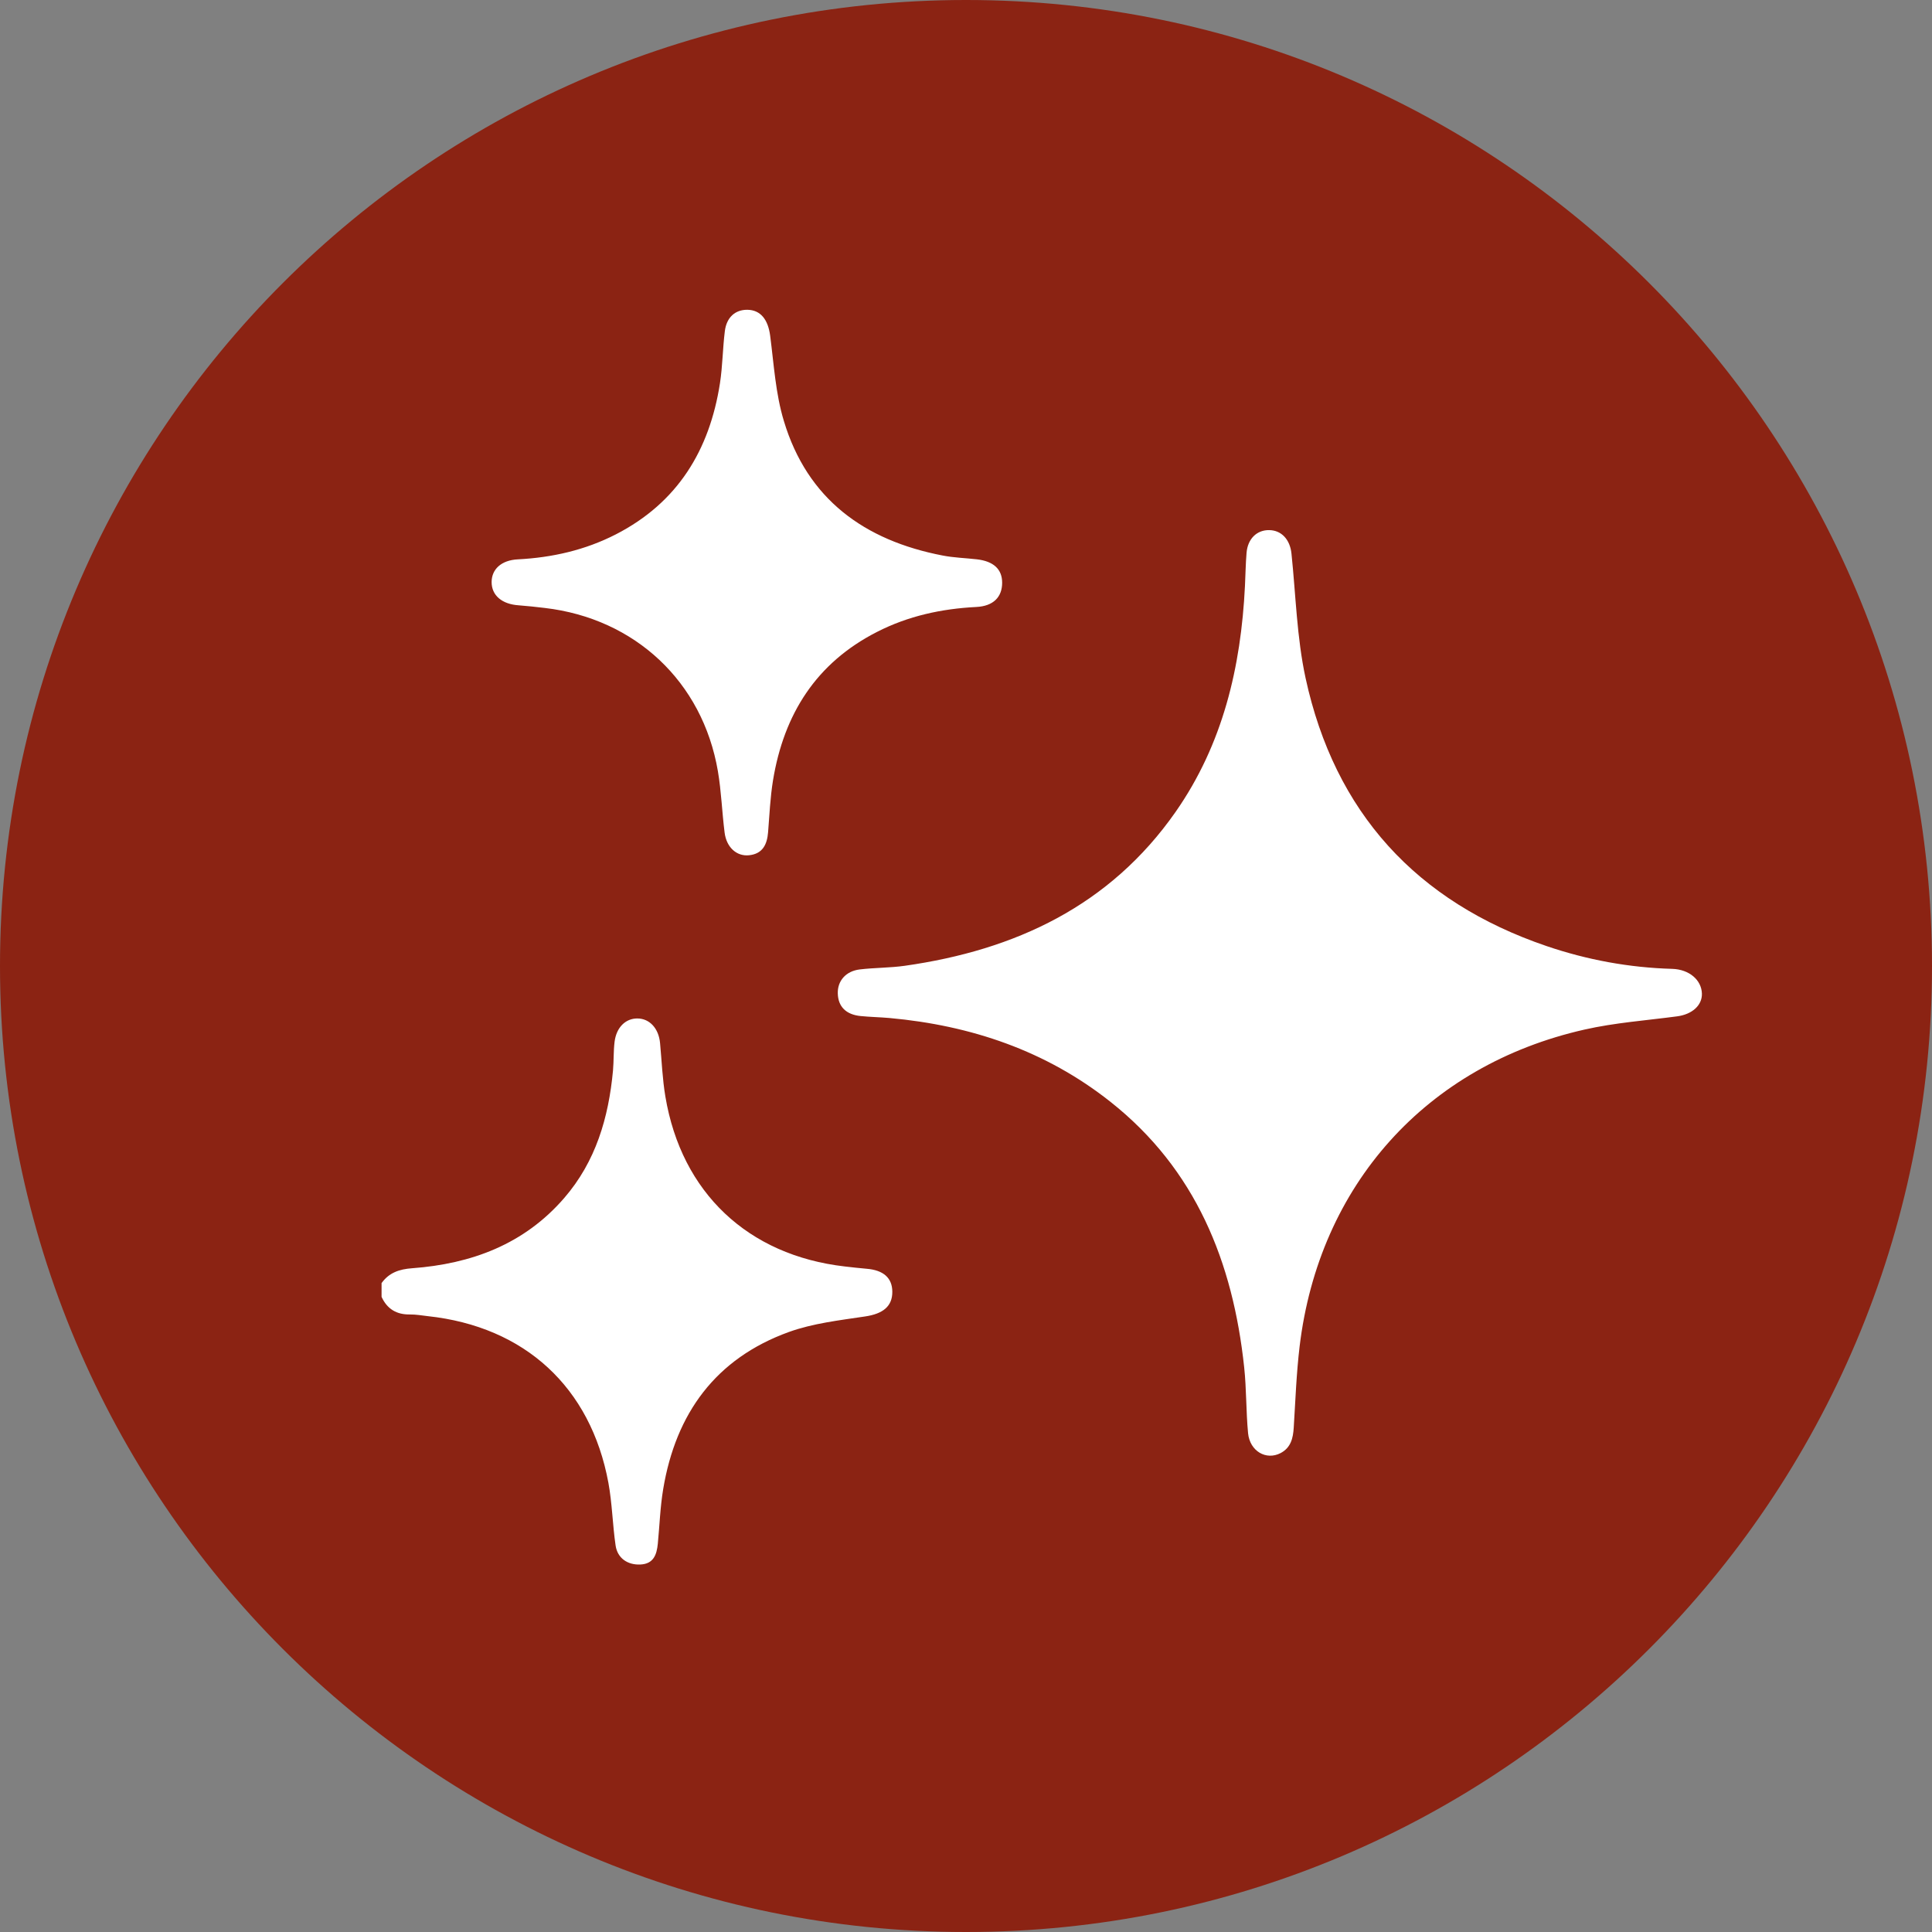
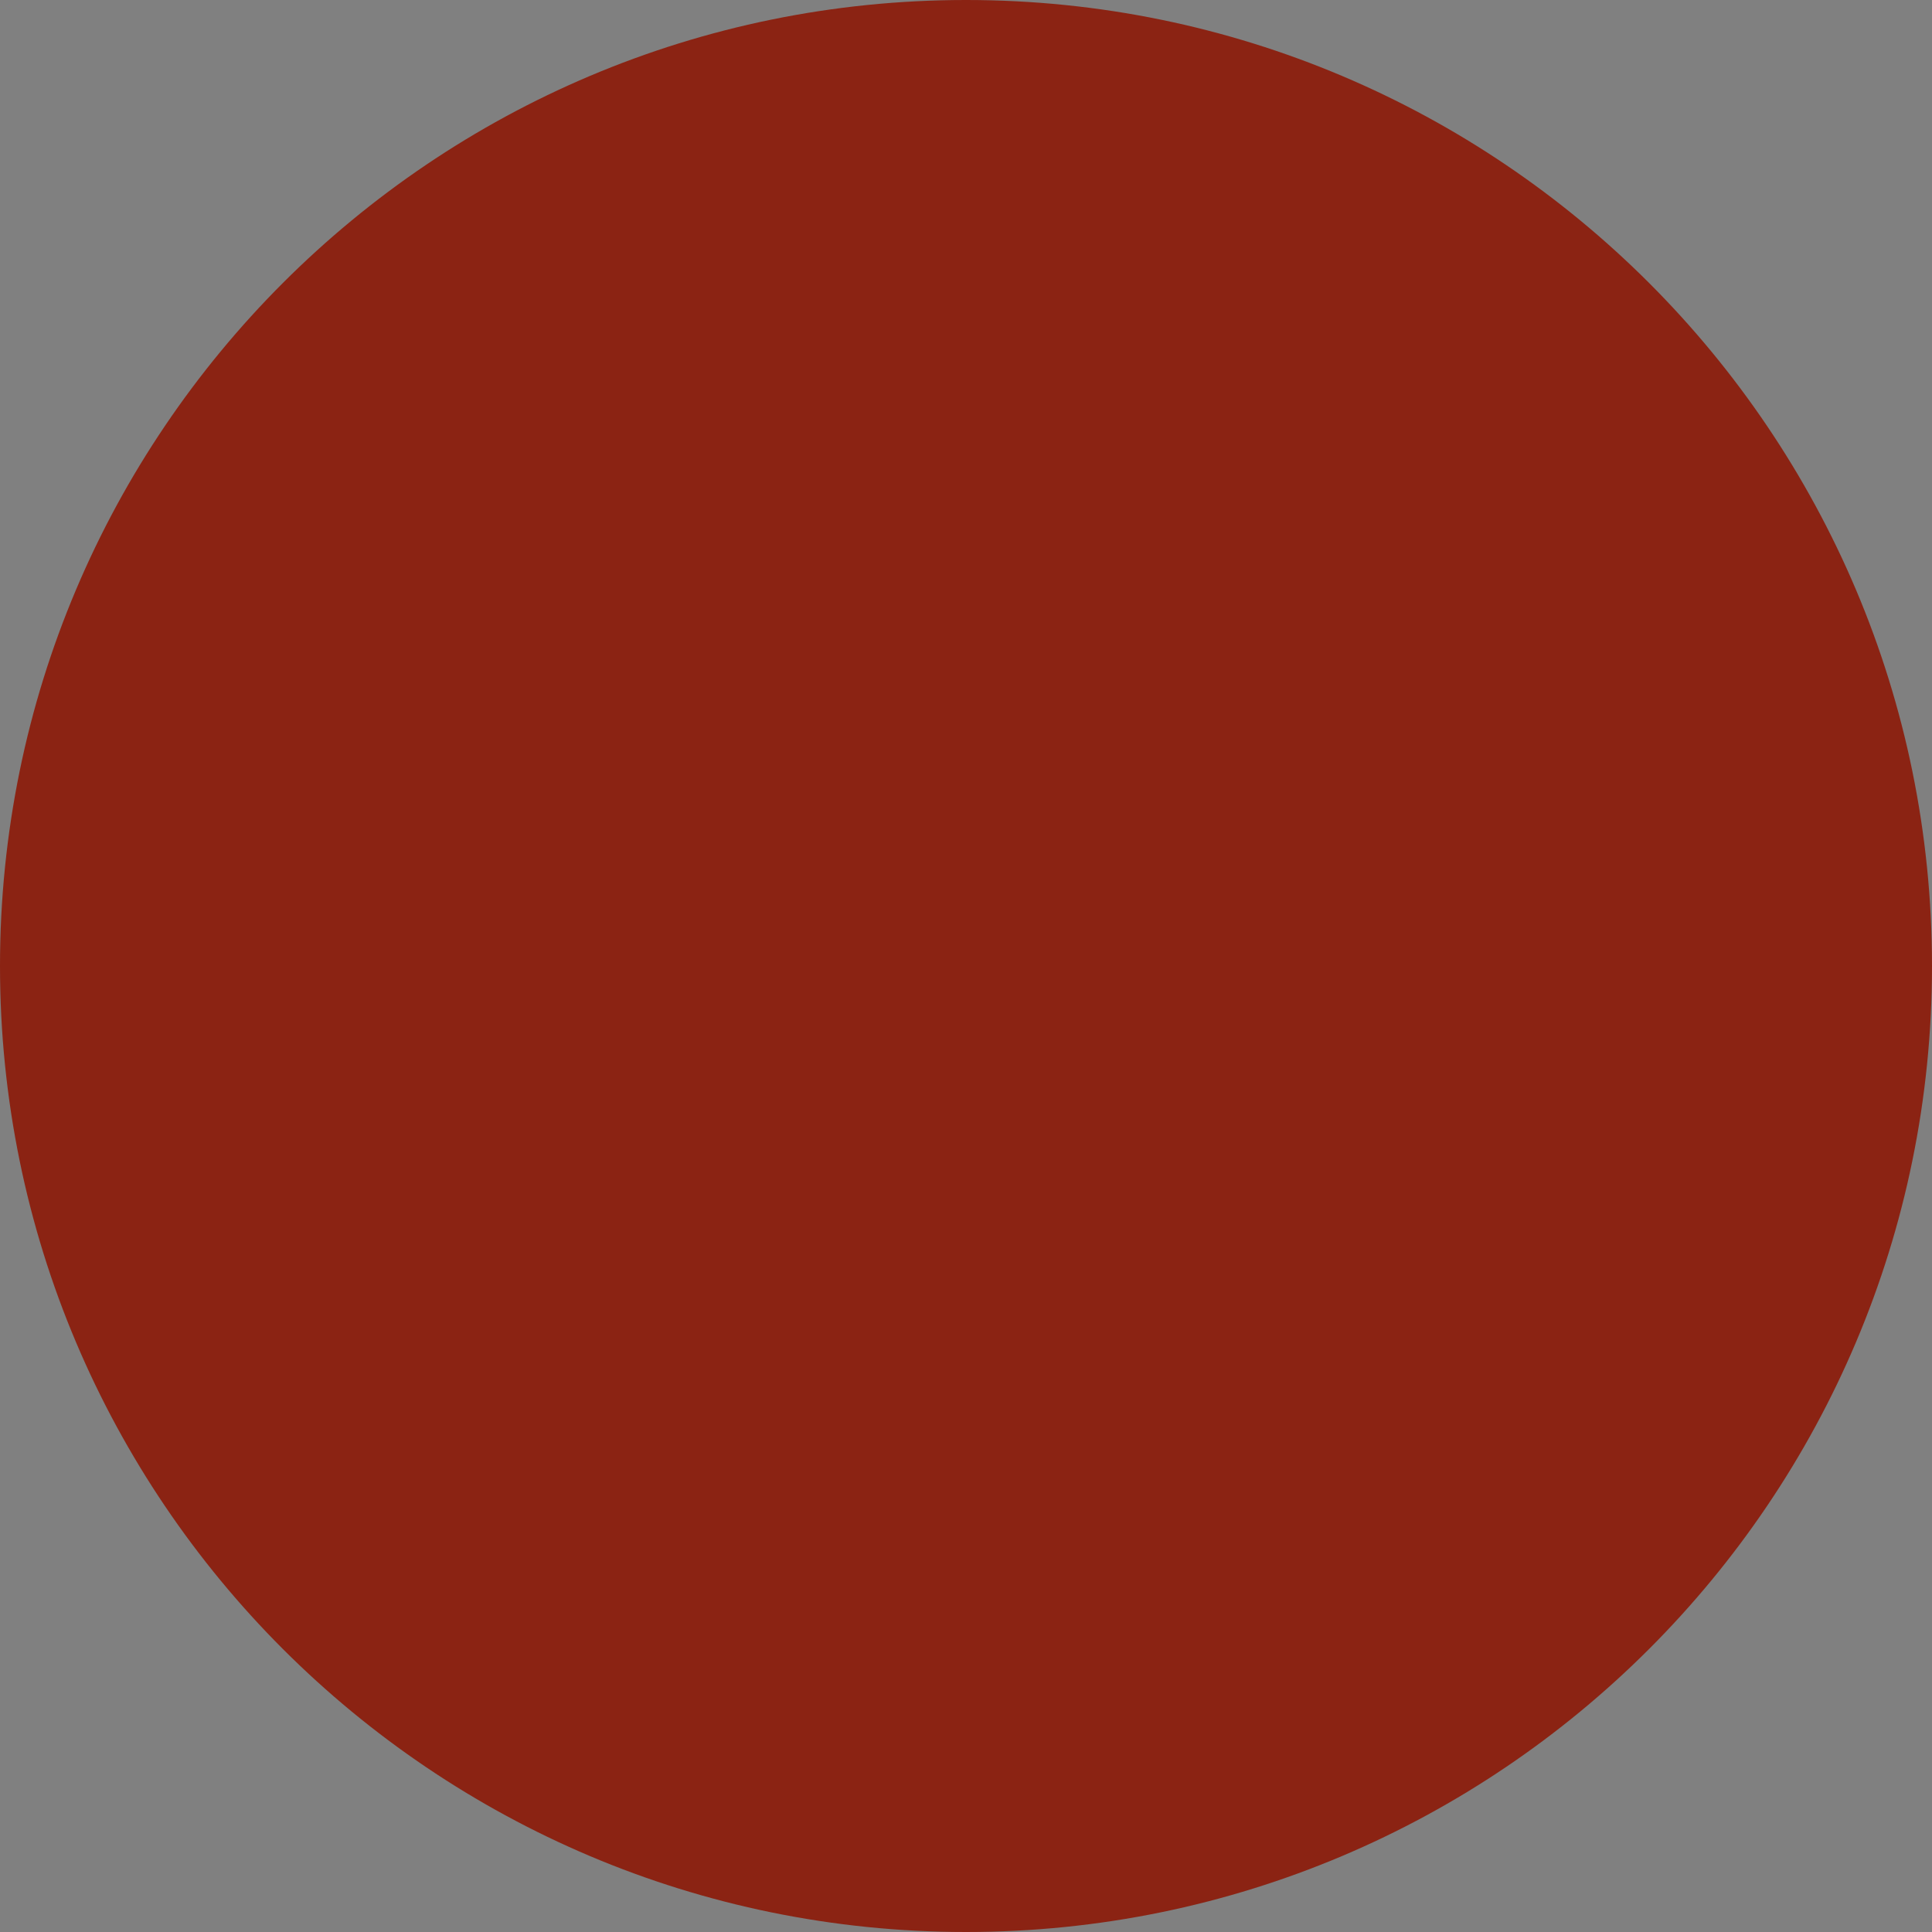
<svg xmlns="http://www.w3.org/2000/svg" version="1.1" width="1024" height="1024" viewBox="0 0 1024 1024">
  <rect x="0" y="0" width="1024" height="1024" fill="#808080" stroke="none" />
  <title />
  <g id="icomoon-ignore">
</g>
  <path fill="#8b2313" d="M1024 512c0 282.742-229.258 512-512 512-282.782 0-512-229.238-512-512 0-282.782 229.218-512 512-512 282.762 0 512 229.218 512 512z" />
-   <path fill="#fff" d="M202.279 680.015c3.978-5.494 9.354-7.326 16.148-7.818 31.429-2.324 59.353-12.662 80.581-37.179 16.778-19.358 23.572-42.654 25.895-67.604 0.453-5.1 0.217-10.26 0.847-15.301 0.965-7.621 5.849-12.327 12.052-12.308 6.538 0.020 11.343 5.297 12.052 13.095 0.886 9.452 1.241 18.983 2.816 28.318 8.546 50.944 43.756 84.126 95.094 90.033 3.879 0.433 7.739 0.906 11.618 1.221 8.842 0.729 13.509 4.825 13.568 12.111 0.079 7.916-5.12 11.776-14.356 13.154-13.607 2.048-27.648 3.623-40.487 8.251-38.794 14.041-59.924 43.166-66.599 83.259-1.595 9.551-1.91 19.318-2.855 29.007-0.571 5.711-2.225 10.654-9.255 10.969-6.774 0.295-12.111-3.328-13.115-10.063-1.615-11.047-1.812-22.331-3.82-33.26-9.374-50.708-44.386-82.806-95.744-88.32-3.131-0.354-6.302-0.926-9.433-0.886-7.109 0.118-12.091-2.895-15.045-9.334v-7.345zM902.046 526.651c-0.197-7.168-6.617-12.859-15.754-13.135-22.804-0.65-45.017-4.746-66.56-12.071-69.022-23.513-112.305-70.833-127.764-142.119-4.647-21.484-5.159-43.894-7.463-65.91-0.768-7.424-5.258-12.347-11.776-12.446-6.577-0.118-11.422 4.588-12.032 12.052-0.492 5.849-0.551 11.697-0.847 17.546-2.107 43.067-11.737 83.948-36.785 119.788-34.816 49.782-84.972 73.216-143.498 81.526-7.897 1.122-16.010 0.985-23.985 1.95-7.365 0.926-11.737 6.144-11.54 12.741 0.197 6.991 4.372 11.185 12.13 11.953 5.1 0.512 10.22 0.591 15.321 1.044 43.126 3.919 82.846 17.329 117.031 44.386 45.273 35.801 64.965 84.933 70.912 140.721 1.241 11.599 0.965 23.355 2.068 34.954 0.945 9.531 9.59 14.513 17.231 10.535 5.435-2.836 6.636-7.897 6.971-13.548 0.886-14.316 1.418-28.711 3.111-42.949 10.26-85.563 67.111-149.012 151.020-167.975 16.049-3.643 32.689-4.825 49.054-7.010 7.956-1.044 13.312-5.809 13.154-12.032zM396.091 164.194c-6.38-0.059-11.008 3.958-11.914 11.343-1.142 9.157-1.182 18.471-2.58 27.569-5.514 35.525-22.449 63.33-55.237 80.148-16.286 8.33-33.674 12.268-51.87 13.214-8.763 0.433-13.883 5.218-13.922 11.993-0.039 7.089 5.474 11.796 14.356 12.367 4.588 0.335 9.216 0.866 13.785 1.398 47.892 5.573 83.692 39.129 91.786 86.508 1.831 10.752 2.186 21.74 3.564 32.591 0.985 7.778 6.38 12.682 12.977 11.973 7.168-0.748 9.551-5.691 10.063-12.209 0.729-9.216 1.142-18.471 2.619-27.55 5.75-34.954 22.823-62.149 55.079-78.592 16.542-8.468 34.186-12.288 52.618-13.233 9.098-0.433 13.745-5.258 13.745-12.859 0-7.168-4.569-11.402-13.45-12.406-6.026-0.689-12.17-0.847-18.097-2.009-41.433-7.975-71.7-29.834-84.165-71.365-4.391-14.454-5.278-30.011-7.247-45.135-1.122-8.566-5.061-13.666-12.111-13.745z" />
</svg>